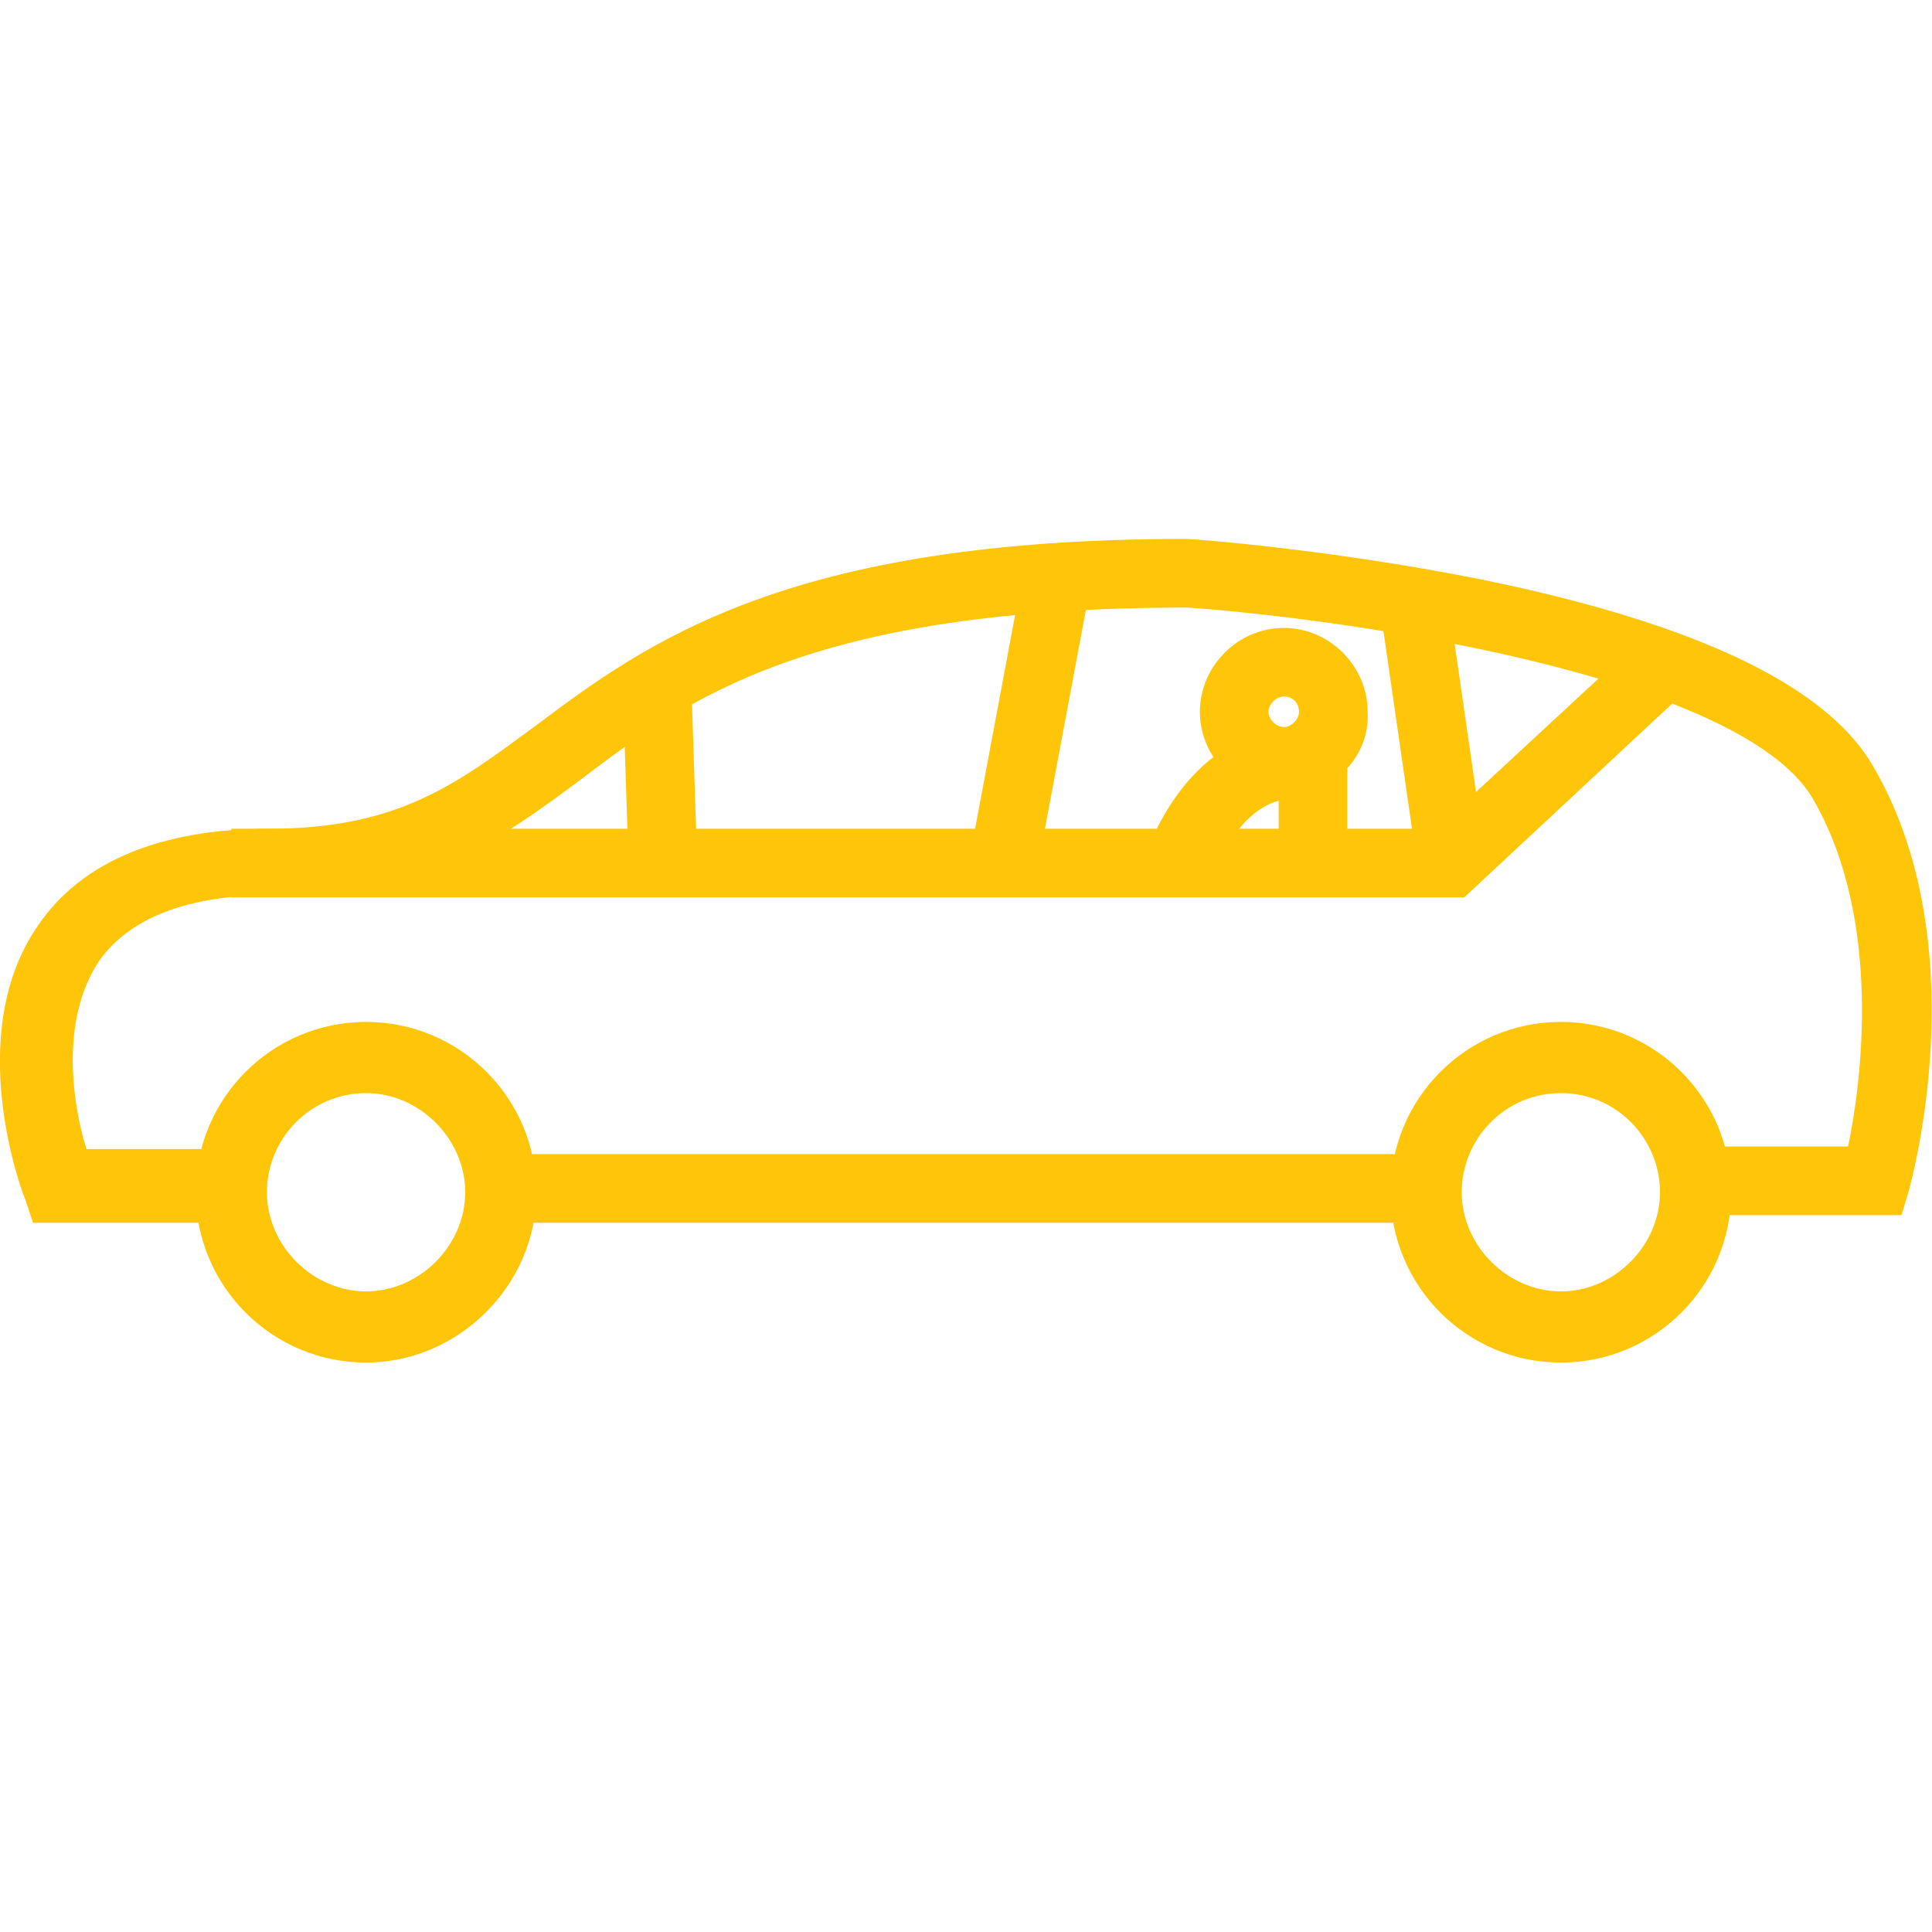
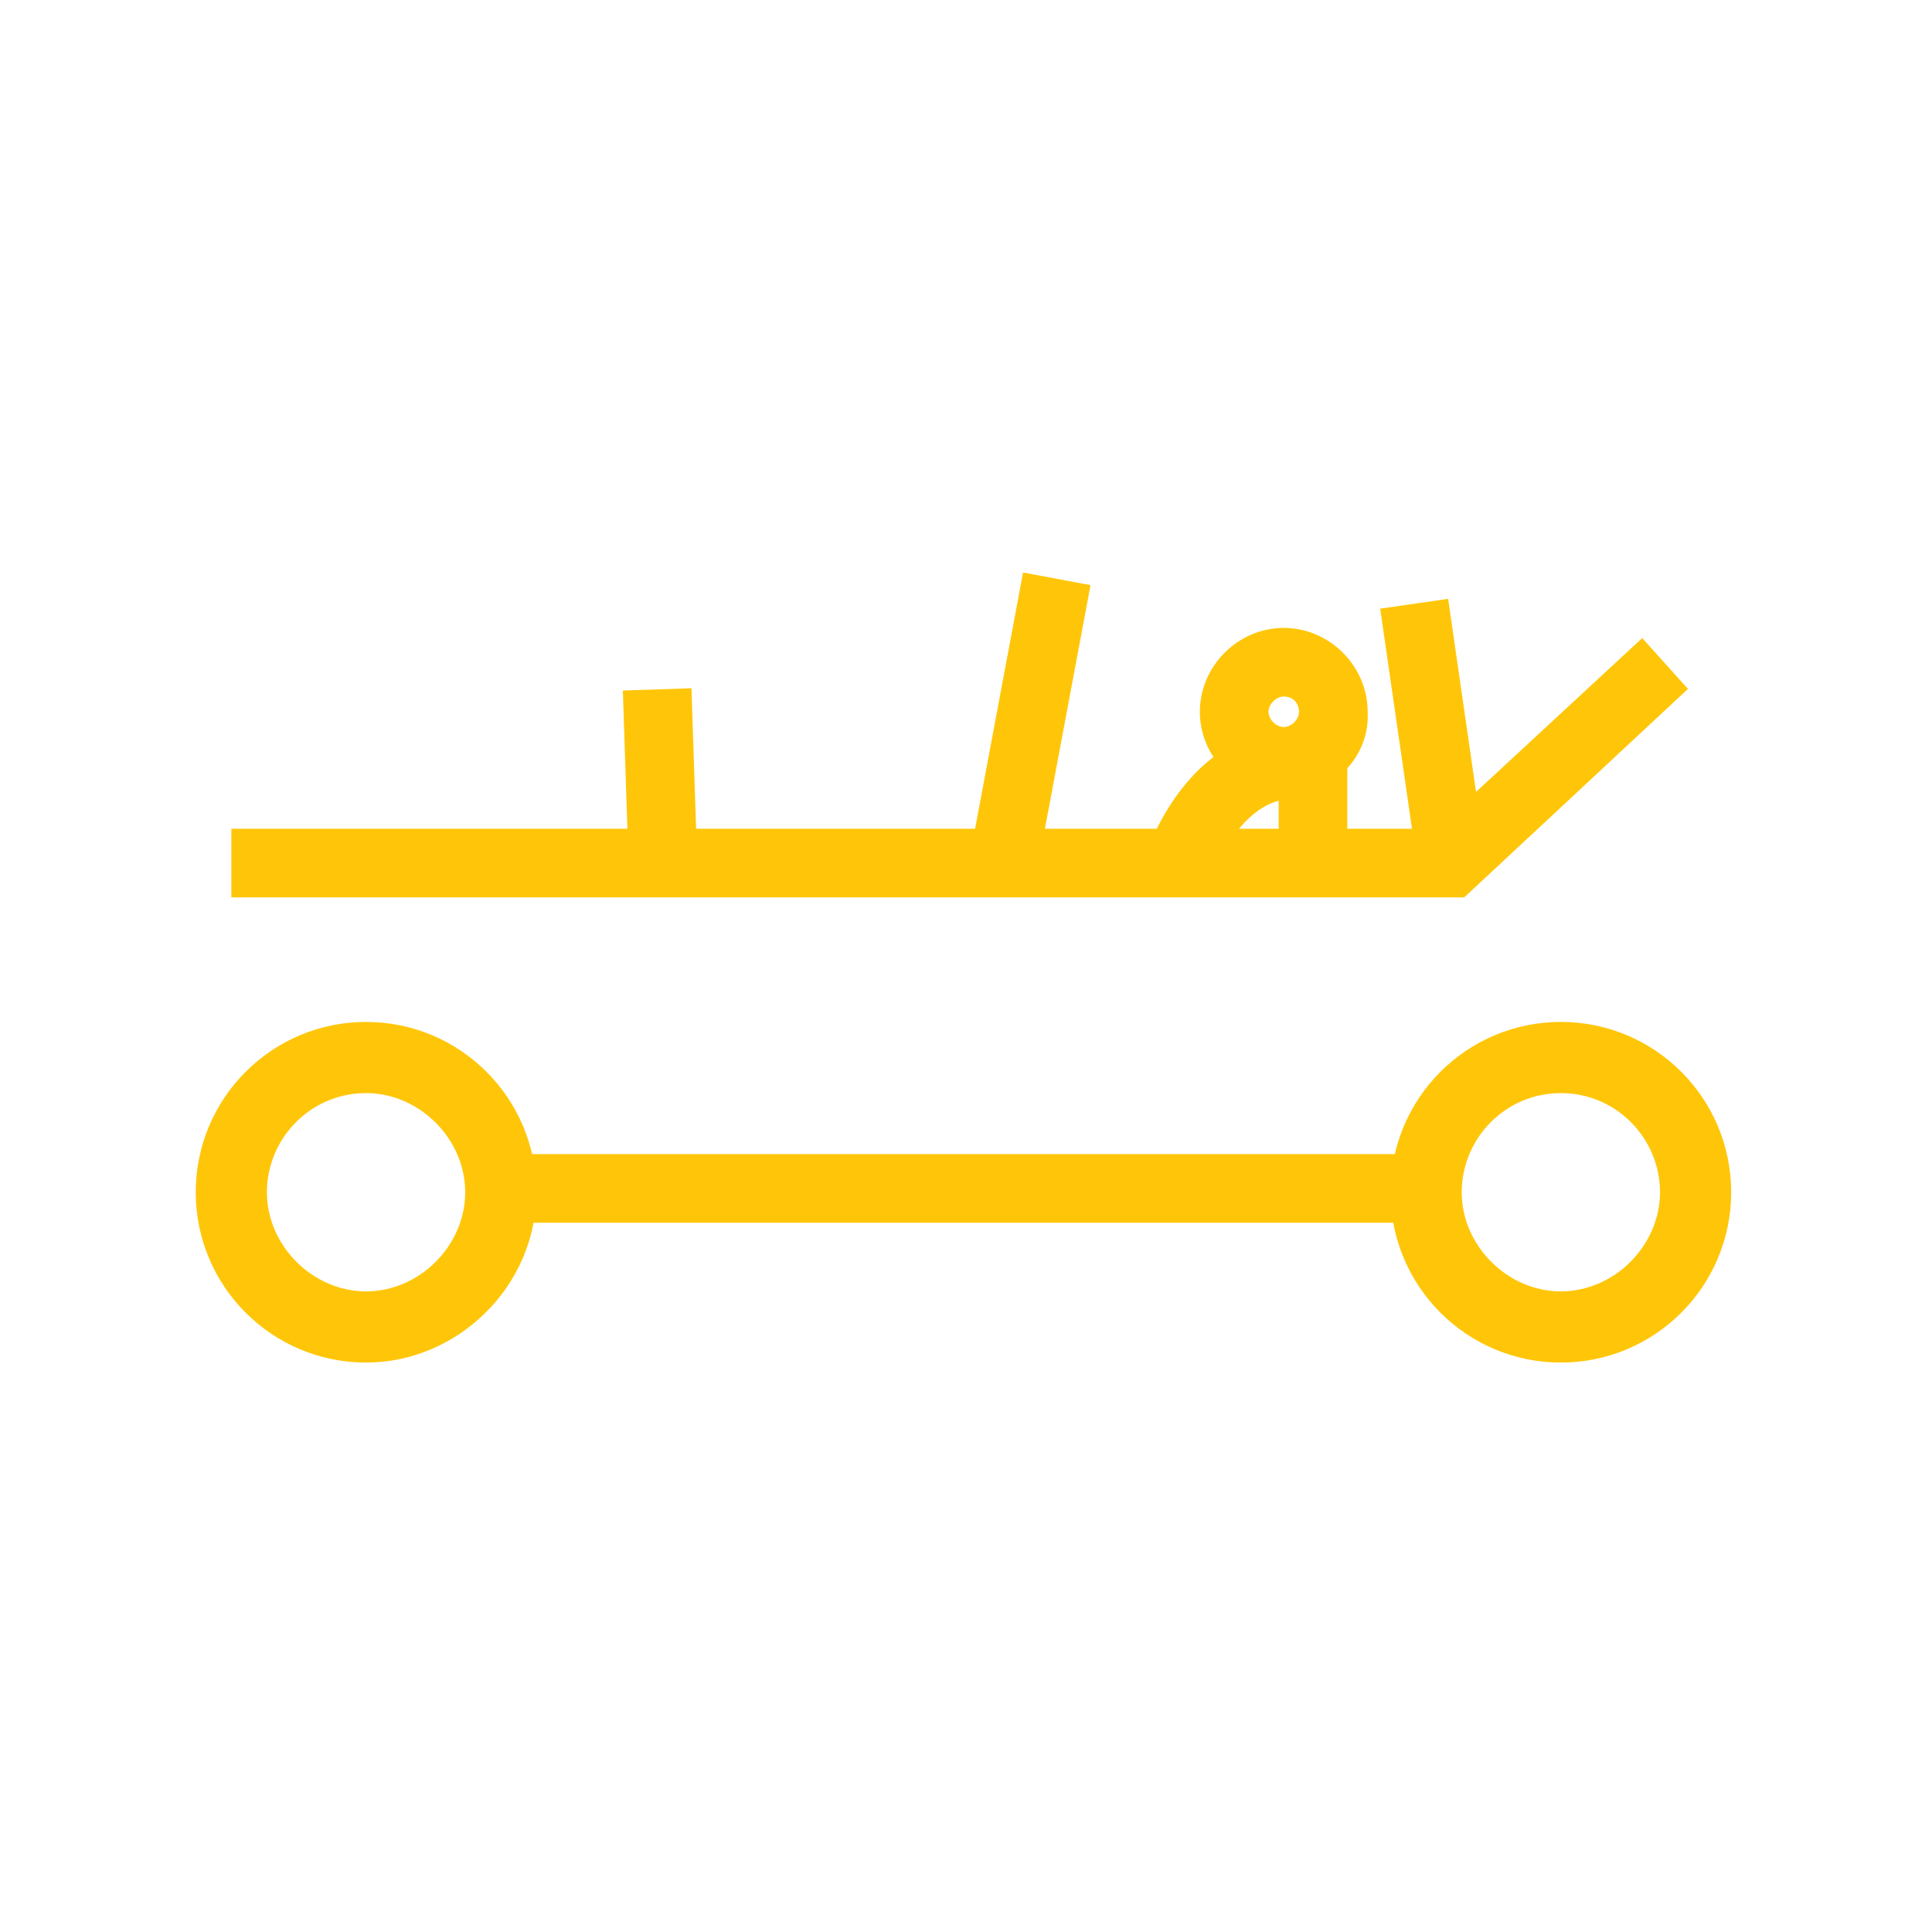
<svg xmlns="http://www.w3.org/2000/svg" version="1.1" id="Layer_1" x="0px" y="0px" viewBox="0 0 76 76" style="enable-background:new 0 0 76 76;" xml:space="preserve">
  <style type="text/css">
	.st0{fill:#FFC609;}
	.st1{fill:#00BEDC;}
	.st2{fill:#93C83D;}
	.st3{fill:#00BEDC;stroke:#00BEDC;stroke-miterlimit:10;}
	.st4{fill:none;stroke:#93C83D;stroke-width:2.536;stroke-miterlimit:10;}
	.st5{fill:none;stroke:#93C83D;stroke-width:2.536;stroke-linecap:round;stroke-linejoin:round;}
</style>
  <g>
    <g>
      <rect x="20" y="45.4" class="st0" width="35.6" height="2.7" />
    </g>
    <g>
-       <path class="st0" d="M8.7,48.1H1.3L1,47.2C0.9,47-1.5,40.7,1.5,36.4c1.7-2.5,4.8-3.8,9.1-3.8c5.1,0,7.4-1.8,10.4-4    c4.4-3.3,9.9-7.4,25.6-7.4l0.1,0c0.2,0,5.6,0.4,11.6,1.6c8.3,1.7,13.4,4.1,15.3,7.2c4.2,7,1.6,16.4,1.5,16.8l-0.3,1h-8.1v-2.7h6    c0.5-2.4,1.4-8.9-1.4-13.7c-2.9-4.9-18.7-7.1-24.6-7.5c-14.8,0-19.7,3.6-23.9,6.8c-3.1,2.3-6.1,4.5-12,4.5c-3.4,0-5.7,0.9-6.9,2.6    c-1.6,2.4-1,5.8-0.5,7.4h5.5V48.1z" />
-     </g>
+       </g>
    <g>
      <path class="st0" d="M61.4,53.6c-3.7,0-6.7-3-6.7-6.7s3-6.7,6.7-6.7s6.7,3,6.7,6.7S65.1,53.6,61.4,53.6z M61.4,43    c-2.2,0-3.9,1.8-3.9,3.9s1.8,3.9,3.9,3.9s3.9-1.8,3.9-3.9S63.6,43,61.4,43z" />
    </g>
    <g>
      <path class="st0" d="M14.4,53.6c-3.7,0-6.7-3-6.7-6.7s3-6.7,6.7-6.7s6.7,3,6.7,6.7S18,53.6,14.4,53.6z M14.4,43    c-2.2,0-3.9,1.8-3.9,3.9s1.8,3.9,3.9,3.9s3.9-1.8,3.9-3.9S16.5,43,14.4,43z" />
    </g>
    <g>
      <polygon class="st0" points="57.6,35.3 9.1,35.3 9.1,32.6 56.5,32.6 64.6,25.1 66.4,27.1   " />
    </g>
    <g>
      <rect x="35.1" y="26.9" transform="matrix(0.184 -0.983 0.983 0.184 5.301 62.986)" class="st0" width="11.1" height="2.7" />
    </g>
    <g>
      <rect x="24.6" y="27.1" transform="matrix(1 -3.295739e-02 3.295739e-02 1 -0.992 0.874)" class="st0" width="2.7" height="6.9" />
    </g>
    <g>
      <rect x="55" y="23.7" transform="matrix(0.99 -0.143 0.143 0.99 -3.546 8.345)" class="st0" width="2.7" height="10.3" />
    </g>
    <g>
      <path class="st0" d="M50.5,31.3c-1.8,0-3.3-1.5-3.3-3.3c0-1.8,1.5-3.3,3.3-3.3c1.8,0,3.3,1.5,3.3,3.3    C53.9,29.8,52.4,31.3,50.5,31.3z M50.5,27.4c-0.3,0-0.6,0.3-0.6,0.6c0,0.3,0.3,0.6,0.6,0.6c0.3,0,0.6-0.3,0.6-0.6    C51.1,27.7,50.9,27.4,50.5,27.4z" />
    </g>
    <g>
      <path class="st0" d="M47.6,34.5l-2.5-1c2.3-5.7,6.6-4.9,6.8-4.8l1.1,0.2V34h-2.7v-2.5C49.5,31.7,48.5,32.5,47.6,34.5z" />
    </g>
  </g>
</svg>